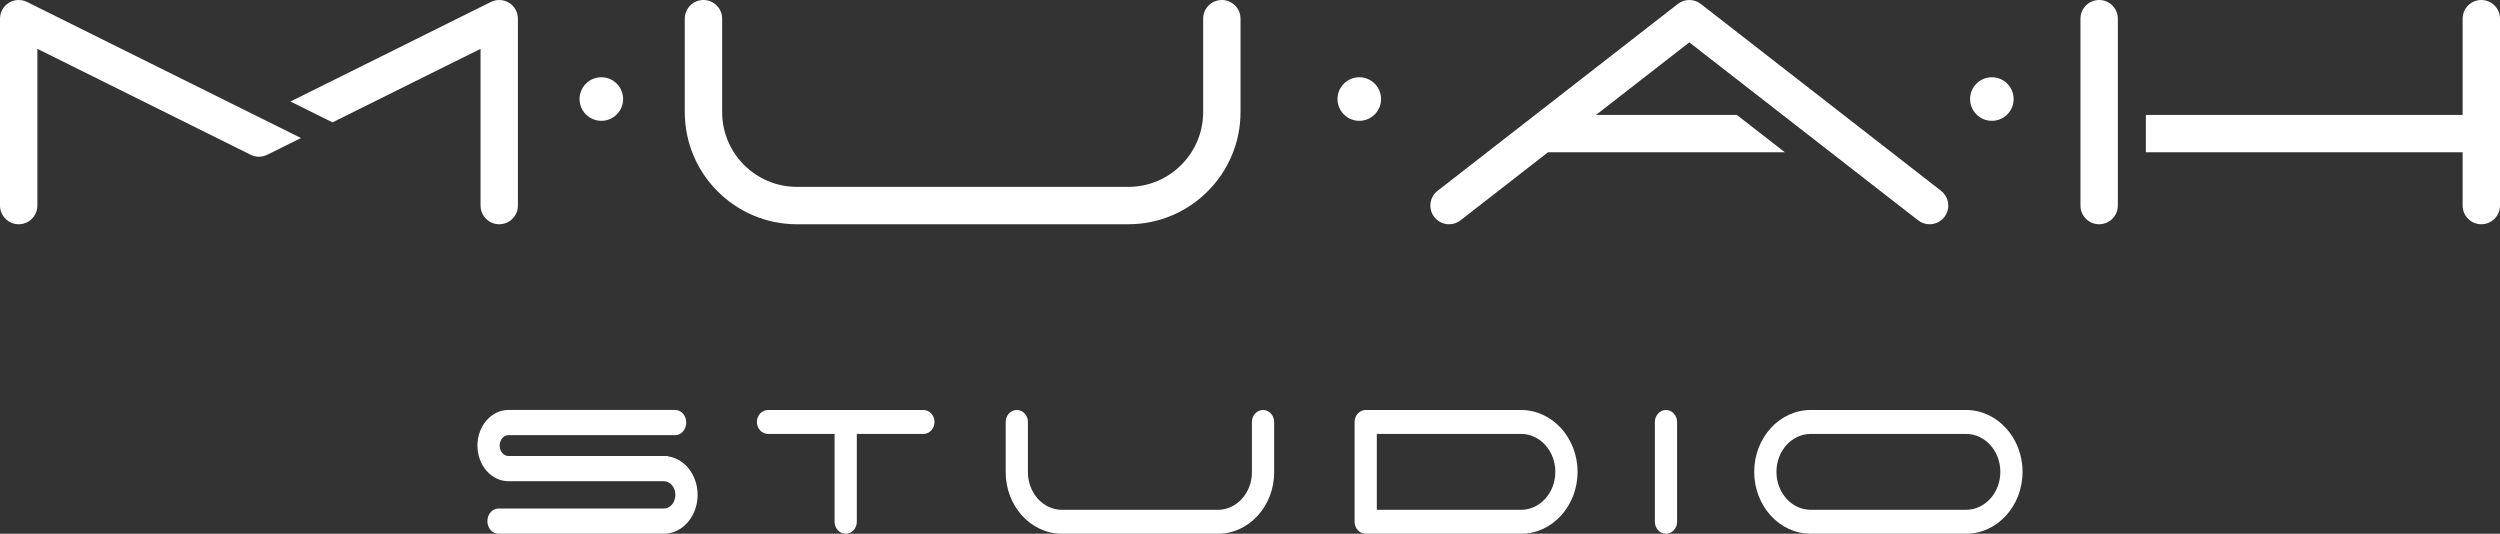
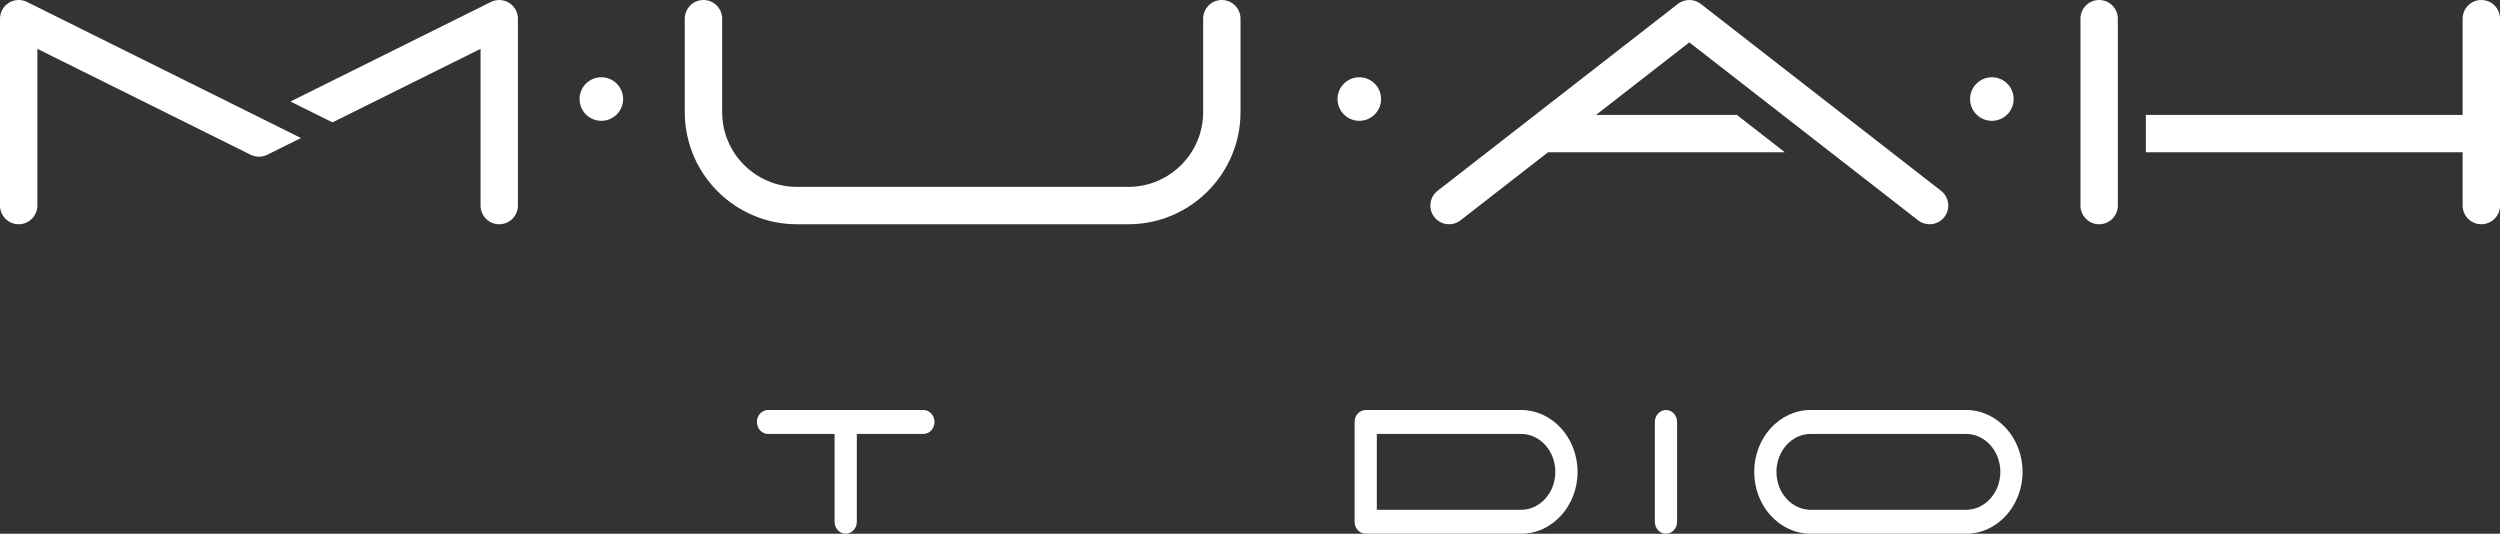
<svg xmlns="http://www.w3.org/2000/svg" id="Capa_2" data-name="Capa 2" viewBox="0 0 1920 409.91">
  <rect x="0" y="0" width="1920" height="409.91" fill="#333333" stroke="none" />
  <defs>
    <style>
      .cls-1 {
        fill: #fff;
      }
    </style>
  </defs>
  <g id="Gráfico">
    <g id="Logo_Muah" data-name="Logo Muah">
      <g>
        <g>
          <path class="cls-1" d="M866.61,172.23h-254.59c-47.48,0-86.11-38.63-86.11-86.11V14.35C525.91,6.43,532.33,0,540.26,0s14.35,6.43,14.35,14.35v71.76c0,31.65,25.75,57.41,57.41,57.41h254.59c31.66,0,57.41-25.75,57.41-57.41V14.35C924.02,6.43,930.44,0,938.37,0s14.35,6.43,14.35,14.35v71.76c0,47.48-38.63,86.11-86.11,86.11Z" />
          <path class="cls-1" d="M1612.15,172.23c-7.93,0-14.35-6.43-14.35-14.35V14.35C1597.8,6.43,1604.22,0,1612.15,0s14.35,6.43,14.35,14.35v143.52c0,7.93-6.43,14.35-14.35,14.35Z" />
          <circle class="cls-1" cx="461.83" cy="76.06" r="16.73" />
          <circle class="cls-1" cx="1043.94" cy="76.06" r="16.73" />
          <circle class="cls-1" cx="1529.75" cy="76.06" r="16.73" />
          <g>
            <path class="cls-1" d="M62.15,22.07s-.07-.04-.11-.06L20.74,1.5C16.29-.71,11.01-.46,6.79,2.16,2.57,4.77,0,9.39,0,14.35v143.52c0,7.93,6.43,14.35,14.35,14.35s14.35-6.43,14.35-14.35V37.51l163.79,81.34c4.02,2,8.75,2,12.77,0l25.88-12.85L62.15,22.07Z" />
            <path class="cls-1" d="M390.97,2.16c-4.22-2.62-9.5-2.87-13.95-.66l-153.95,76.46,32.27,16.02,113.72-56.47v120.37c0,7.93,6.43,14.35,14.35,14.35s14.35-6.43,14.35-14.35V14.35c0-4.97-2.57-9.58-6.79-12.2Z" />
          </g>
          <path class="cls-1" d="M1490.74,146.54L1306.21,3.02c-5.18-4.03-12.44-4.03-17.62,0l-184.53,143.52c-6.26,4.87-7.38,13.88-2.52,20.14,4.87,6.26,13.88,7.38,20.14,2.52l67.18-52.25h181.92l-36.91-28.7h-108.11l71.63-55.71,175.72,136.67c2.62,2.04,5.72,3.02,8.8,3.02,4.28,0,8.51-1.9,11.34-5.54,4.87-6.26,3.74-15.27-2.52-20.14Z" />
-           <path class="cls-1" d="M1905.65,0c-7.93,0-14.35,6.43-14.35,14.35v73.9h-243.27v28.7h243.27v40.92c0,7.93,6.43,14.35,14.35,14.35s14.35-6.43,14.35-14.35V14.35C1920,6.43,1913.57,0,1905.65,0Z" />
+           <path class="cls-1" d="M1905.65,0c-7.93,0-14.35,6.43-14.35,14.35v73.9h-243.27v28.7h243.27v40.92c0,7.93,6.43,14.35,14.35,14.35s14.35-6.43,14.35-14.35V14.35C1920,6.43,1913.57,0,1905.65,0" />
        </g>
        <g>
-           <path class="cls-1" d="M382.84,409.91c-4.7,0-8.53-4.34-8.53-9.68s3.83-9.67,8.53-9.67h126.97c4.9,0,8.89-4.71,8.89-10.5s-3.99-10.5-8.89-10.5h-119.33c-13.13,0-23.81-12.27-23.81-27.36s10.68-27.36,23.81-27.36h128.04c4.71,0,8.53,4.34,8.53,9.67s-3.83,9.68-8.53,9.68h-128.04c-3.72,0-6.74,3.59-6.74,8.01s3.02,8.01,6.74,8.01h122.5v.26c12.92,1.8,22.79,14.4,22.79,29.59,0,16.45-11.64,29.84-25.96,29.84h-126.97Z" />
          <path class="cls-1" d="M649.49,409.91c-4.71,0-8.53-4.12-8.53-9.19v-67.46h-51.13c-4.7,0-8.53-4.12-8.53-9.19s3.83-9.19,8.53-9.19h119.33c2.31,0,4.48.98,6.1,2.76,1.57,1.73,2.43,4.01,2.43,6.43,0,5.07-3.83,9.19-8.53,9.19h-51.13v67.46c0,5.07-3.83,9.19-8.53,9.19Z" />
-           <path class="cls-1" d="M815.51,409.91c-23.79,0-43.14-21.2-43.14-47.26v-38.59c0-5.07,3.83-9.19,8.53-9.19s8.54,4.12,8.54,9.19v38.59c0,15.92,11.69,28.88,26.07,28.88h120.08c14.29-.11,25.89-13.02,25.89-28.88v-38.59c0-5.07,3.83-9.19,8.53-9.19s8.54,4.12,8.54,9.19v38.59c0,26.06-19.35,47.26-43.14,47.26h-119.9Z" />
          <path class="cls-1" d="M1048.86,409.91c-4.71,0-8.53-4.12-8.53-9.19v-76.65c0-5.07,3.83-9.19,8.53-9.19h119.33c23.92,0,43.38,21.32,43.38,47.52s-19.46,47.52-43.38,47.52h-119.33ZM1168.19,391.53c14.51,0,26.31-13.07,26.31-29.14s-11.8-29.14-26.31-29.14h-110.8v58.27h110.79Z" />
          <path class="cls-1" d="M1279.46,409.91c-4.7,0-8.53-4.12-8.53-9.19v-76.65c0-5.07,3.83-9.19,8.53-9.19s8.54,4.12,8.54,9.19v76.65c0,5.07-3.83,9.19-8.54,9.19Z" />
          <path class="cls-1" d="M1390.61,409.91c-23.92,0-43.38-21.32-43.38-47.52s19.46-47.52,43.38-47.52h119.33c23.92,0,43.38,21.32,43.38,47.52s-19.46,47.52-43.38,47.52h-119.33ZM1390.62,333.25c-14.51,0-26.31,13.07-26.31,29.14s11.8,29.14,26.31,29.14h119.33c14.51,0,26.31-13.07,26.31-29.14s-11.8-29.14-26.31-29.14h-119.33Z" />
        </g>
      </g>
    </g>
  </g>
</svg>